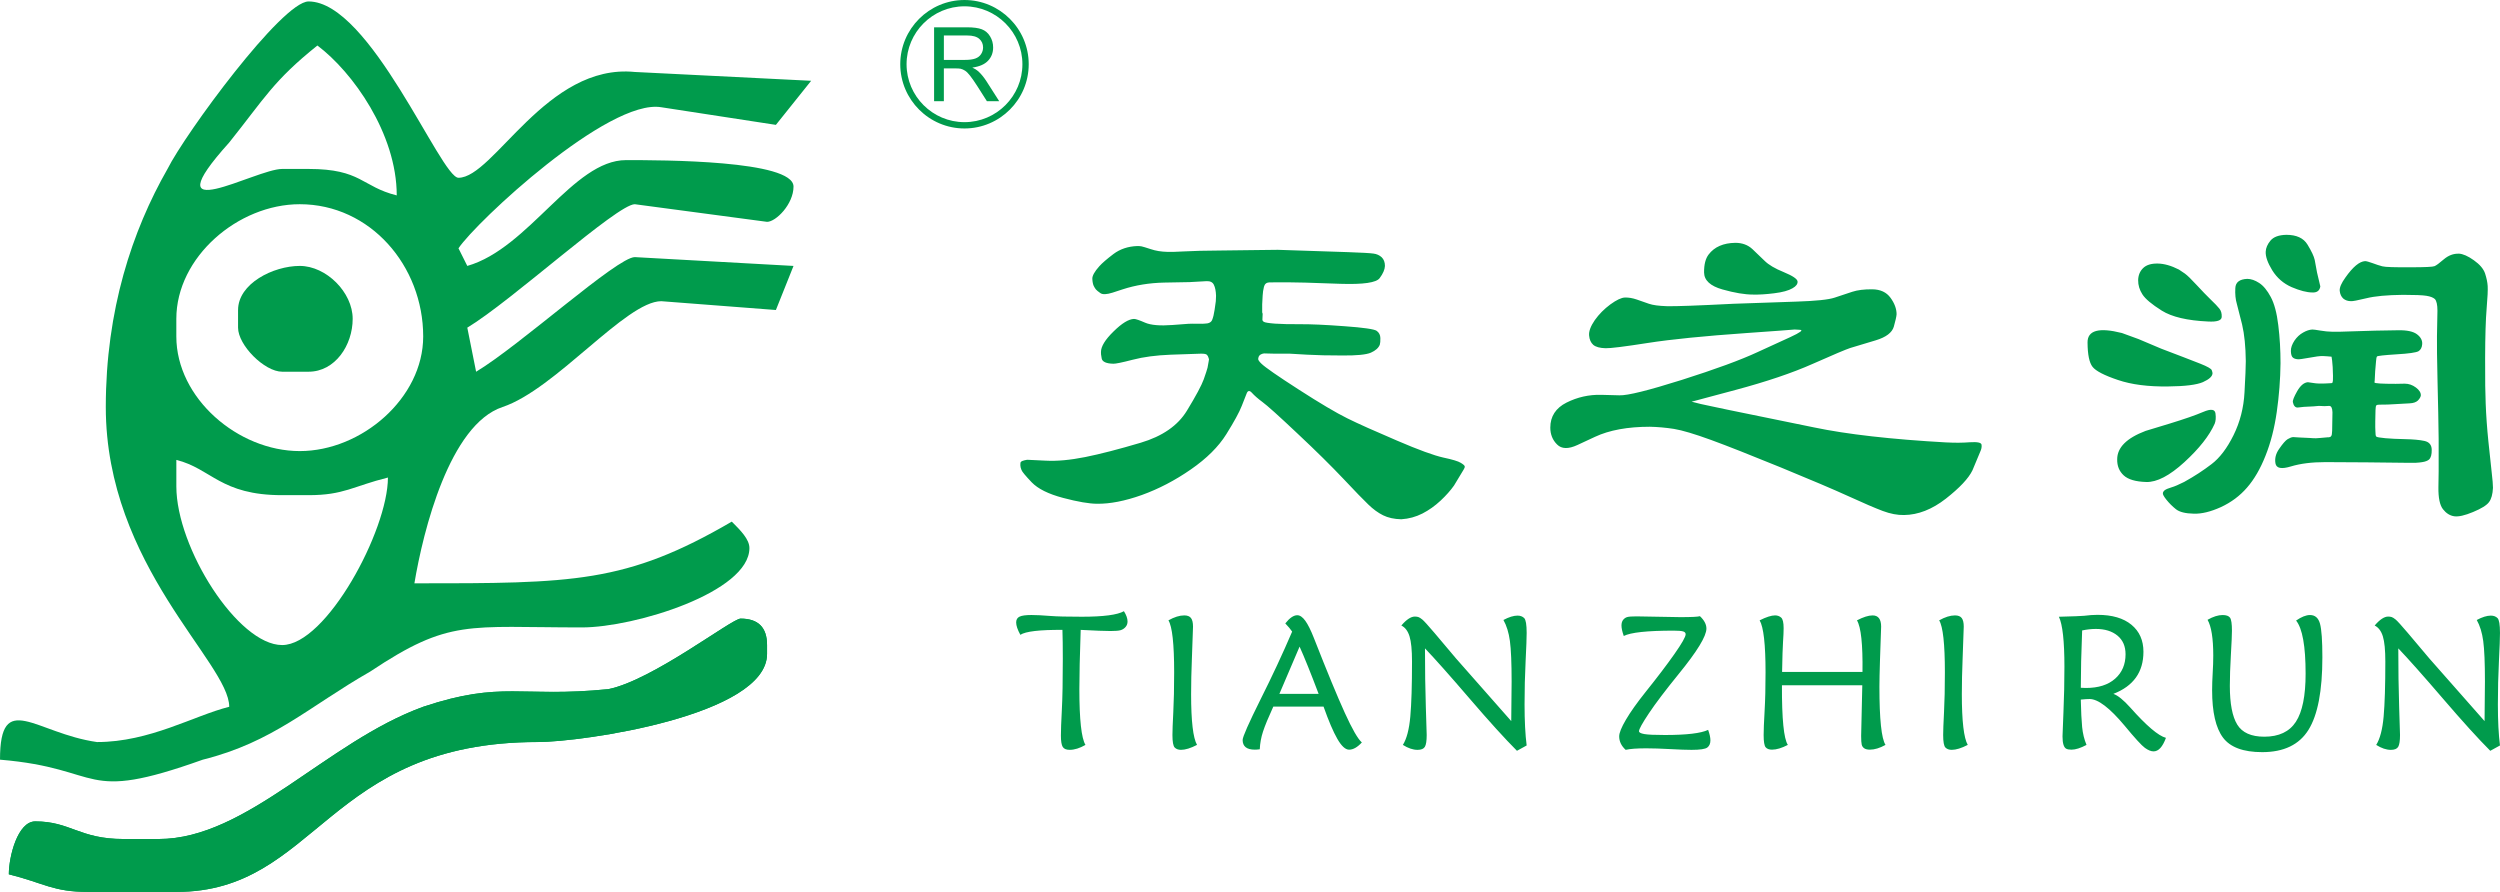
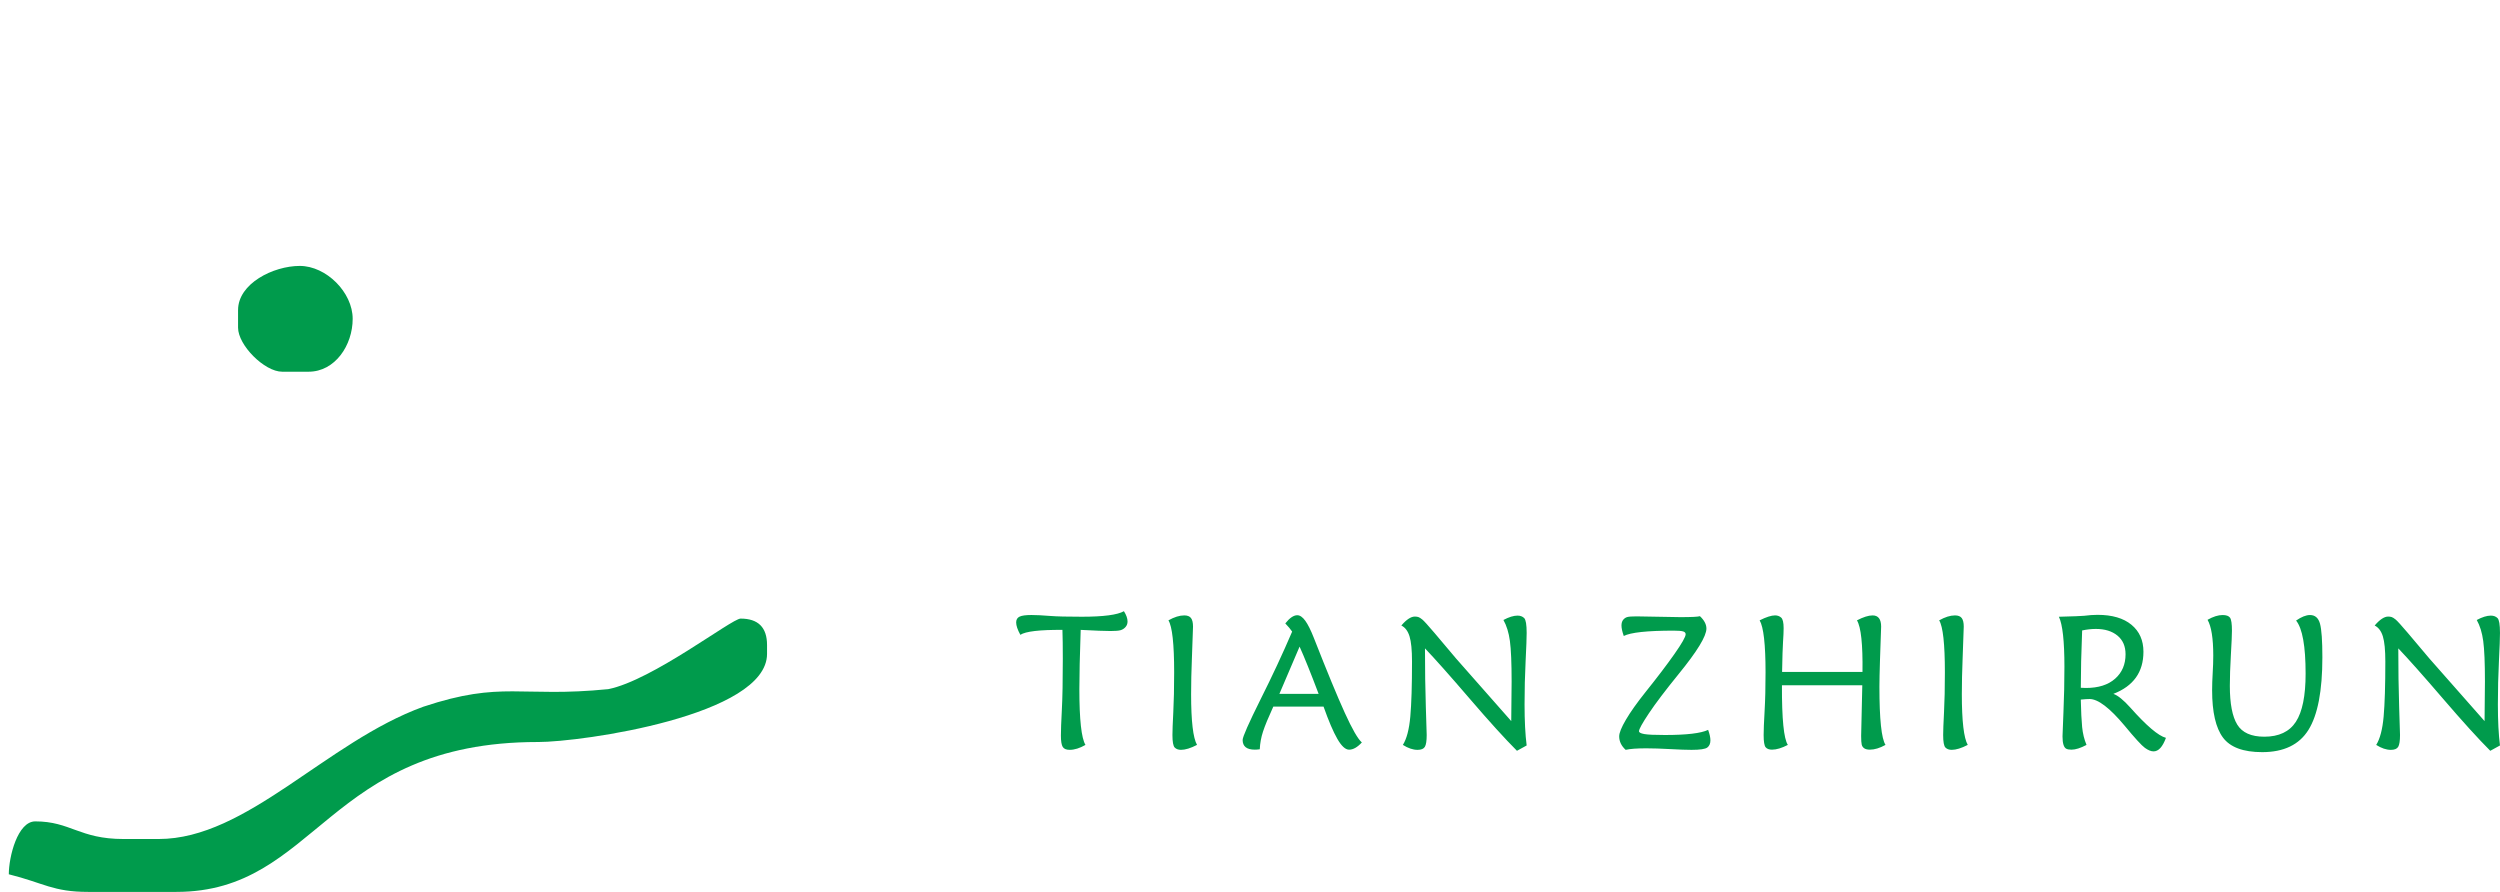
<svg xmlns="http://www.w3.org/2000/svg" xml:space="preserve" width="216.886mm" height="77.377mm" style="shape-rendering:geometricPrecision; text-rendering:geometricPrecision; image-rendering:optimizeQuality; fill-rule:evenodd; clip-rule:evenodd" viewBox="0 0 159.701 56.975">
  <defs>
    <style type="text/css">
   
    .fil1 {fill:#009B4C}
    .fil0 {fill:#009B4C;fill-rule:nonzero}
   
  </style>
  </defs>
  <g id="图层_x0020_1">
    <g id="_255056760">
-       <path id="_255057888" class="fil0" d="M59.67 6.463l0 -4.719 2.092 0c0.421,0 0.741,0.043 0.959,0.128 0.219,0.084 0.394,0.234 0.525,0.449 0.131,0.215 0.196,0.453 0.196,0.712 0,0.335 -0.108,0.617 -0.325,0.846 -0.217,0.23 -0.552,0.376 -1.004,0.438 0.166,0.079 0.291,0.157 0.377,0.235 0.182,0.167 0.355,0.377 0.518,0.627l0.821 1.285 -0.786 0 -0.624 -0.982c-0.182,-0.282 -0.333,-0.5 -0.452,-0.649 -0.117,-0.151 -0.223,-0.256 -0.316,-0.316 -0.093,-0.06 -0.188,-0.102 -0.284,-0.126 -0.071,-0.014 -0.187,-0.022 -0.349,-0.022l-0.724 0 0 2.095 -0.624 0zm0.624 -2.636l1.343 0c0.284,0 0.509,-0.03 0.669,-0.089 0.162,-0.059 0.284,-0.154 0.367,-0.283 0.084,-0.13 0.126,-0.271 0.126,-0.423 0,-0.223 -0.08,-0.406 -0.243,-0.55 -0.162,-0.144 -0.418,-0.215 -0.768,-0.215l-1.493 0 0 1.562z" />
-       <path id="_255057912" class="fil1" d="M61.612 0c2.26,0 4.103,1.843 4.103,4.103 0,2.26 -1.843,4.103 -4.103,4.103 -2.26,0 -4.103,-1.843 -4.103,-4.103 0,-2.26 1.843,-4.103 4.103,-4.103zm0 0.403c2.038,0 3.7,1.662 3.7,3.7 0,2.038 -1.662,3.7 -3.7,3.7 -2.038,0 -3.7,-1.662 -3.7,-3.7 0,-2.038 1.662,-3.7 3.7,-3.7z" />
      <g>
        <path id="_255057240" class="fil1" d="M15.207 19.803l0 1.126c0,1.126 1.69,2.816 2.816,2.816l1.69 0c1.69,0 2.816,-1.69 2.816,-3.379 0,-1.69 -1.69,-3.379 -3.379,-3.379 -1.69,0 -3.942,1.126 -3.942,2.816z" />
-         <path id="_255057216" class="fil1" d="M34.356 47.401c-13.517,0 -14.08,9.575 -23.091,9.575l-5.632 0c-2.253,0 -2.816,-0.563 -5.069,-1.126 0,-1.126 0.563,-3.379 1.69,-3.379 2.253,0 2.816,1.126 5.632,1.126l2.253 0c5.632,0 10.701,-6.195 16.896,-8.448 5.069,-1.69 6.195,-0.563 11.827,-1.126 2.816,-0.563 7.885,-4.506 8.448,-4.506 1.126,0 1.69,0.563 1.69,1.69l0 0.563c0,3.942 -11.827,5.632 -14.643,5.632z" />
-         <path id="_255057096" class="fil1" d="M11.264 29.378c2.253,0.563 2.816,2.253 6.758,2.253l1.69 0c2.253,0 2.816,-0.563 5.069,-1.126 0,3.379 -3.942,10.701 -6.758,10.701 -2.816,0 -6.758,-6.195 -6.758,-10.138l0 -1.69zm0 -9.011c0,-3.942 3.942,-7.322 7.885,-7.322 4.506,0 7.885,3.942 7.885,8.448 0,3.942 -3.942,7.322 -7.885,7.322 -3.942,0 -7.885,-3.379 -7.885,-7.322l0 -1.126zm6.758 -9.575c-1.69,0 -8.448,3.942 -3.379,-1.69 2.253,-2.816 2.816,-3.942 5.632,-6.195 2.253,1.69 5.069,5.632 5.069,9.575 -2.253,-0.563 -2.253,-1.69 -5.632,-1.69l-1.69 0zm33.792 -5.632l-11.264 -0.563c-5.632,-0.563 -9.011,6.759 -11.264,6.759 -1.126,0 -5.632,-11.264 -9.575,-11.264 -1.69,0 -7.885,8.448 -9.011,10.701 -2.253,3.942 -3.942,9.011 -3.942,15.207 0,10.138 7.885,16.333 7.885,19.149 -2.253,0.563 -5.069,2.253 -8.448,2.253 -3.942,-0.563 -6.195,-3.379 -6.195,1.126 6.758,0.563 5.069,2.816 12.954,0 4.506,-1.126 6.758,-3.379 10.701,-5.632 5.069,-3.379 6.195,-2.816 13.517,-2.816 3.379,0 10.701,-2.253 10.701,-5.069 0,-0.563 -0.563,-1.126 -1.126,-1.69 -6.758,3.942 -10.138,3.942 -20.275,3.942 0.563,-3.379 2.253,-10.138 5.632,-11.264 3.379,-1.126 7.885,-6.759 10.138,-6.759l7.322 0.563 1.126 -2.816 -10.138 -0.563c-1.126,0 -7.322,5.632 -10.138,7.322l-0.563 -2.816c2.816,-1.69 9.574,-7.885 10.701,-7.885l8.448 1.126c0.563,0 1.69,-1.126 1.69,-2.253 0,-1.69 -8.448,-1.69 -10.701,-1.69 -3.379,0 -6.195,5.632 -10.138,6.759l-0.563 -1.126c1.126,-1.69 9.575,-9.575 12.954,-9.011l7.322 1.126 2.253 -2.816z" />
        <path id="_255057168" class="fil1" d="M34.356 47.401c2.816,0 14.643,-1.69 14.643,-5.632l0 -0.563c0,-1.126 -0.563,-1.69 -1.69,-1.69 -0.563,0 -5.632,3.942 -8.448,4.506 -5.632,0.563 -6.758,-0.563 -11.827,1.126 -6.195,2.253 -11.264,8.448 -16.896,8.448l-2.253 0c-2.816,0 -3.379,-1.126 -5.632,-1.126 -1.126,0 -1.69,2.253 -1.69,3.379 2.253,0.563 2.816,1.126 5.069,1.126l5.632 0c9.011,0 9.574,-9.575 23.091,-9.575z" />
      </g>
      <g>
-         <path id="_255056664" class="fil0" d="M89.516 33.171c-0.459,-0.01 -0.848,-0.097 -1.165,-0.255 -0.322,-0.159 -0.633,-0.388 -0.945,-0.69 -0.312,-0.296 -0.843,-0.848 -1.594,-1.645 -0.756,-0.797 -1.726,-1.762 -2.927,-2.886 -1.195,-1.129 -1.941,-1.798 -2.237,-2.013 -0.291,-0.215 -0.516,-0.414 -0.674,-0.588 -0.154,-0.173 -0.271,-0.153 -0.347,0.066l-0.302 0.767c-0.158,0.409 -0.49,1.011 -0.986,1.808 -0.5,0.802 -1.256,1.553 -2.268,2.253 -1.016,0.705 -2.058,1.246 -3.136,1.635 -1.078,0.383 -2.028,0.567 -2.845,0.557 -0.506,0 -1.231,-0.123 -2.176,-0.373 -0.945,-0.25 -1.609,-0.583 -2.008,-0.996 -0.393,-0.414 -0.613,-0.674 -0.654,-0.791 -0.046,-0.113 -0.072,-0.215 -0.072,-0.297 0,-0.087 0.006,-0.148 0.015,-0.189 0.031,-0.072 0.174,-0.123 0.419,-0.164 0.061,0 0.455,0.02 1.175,0.056 0.725,0.041 1.569,-0.036 2.539,-0.23 0.965,-0.194 2.146,-0.5 3.54,-0.914 1.39,-0.414 2.375,-1.098 2.953,-2.048 0.583,-0.955 0.935,-1.619 1.073,-1.998 0.133,-0.378 0.215,-0.629 0.245,-0.751l0.077 -0.434c0.011,-0.036 0.015,-0.071 0.015,-0.102 -0.01,-0.02 -0.025,-0.061 -0.041,-0.123 -0.01,-0.056 -0.046,-0.112 -0.097,-0.163 -0.046,-0.051 -0.173,-0.071 -0.373,-0.071 -0.357,0.01 -1.006,0.03 -1.936,0.066 -0.934,0.036 -1.742,0.143 -2.426,0.322 -0.685,0.178 -1.093,0.26 -1.236,0.255 -0.455,-0.01 -0.705,-0.123 -0.746,-0.337 -0.041,-0.215 -0.056,-0.352 -0.046,-0.414 0,-0.347 0.266,-0.787 0.802,-1.308 0.531,-0.526 0.97,-0.792 1.308,-0.803 0.112,0 0.347,0.082 0.71,0.24 0.368,0.159 0.95,0.209 1.747,0.148l1.017 -0.076c0.137,-0.006 0.337,-0.01 0.593,-0.006 0.25,0.006 0.398,0.006 0.439,-0.005 0.261,0 0.424,-0.082 0.485,-0.235 0.066,-0.154 0.117,-0.373 0.158,-0.649 0.041,-0.281 0.067,-0.465 0.077,-0.547 0.01,-0.087 0.015,-0.204 0.015,-0.352 -0.011,-0.302 -0.056,-0.531 -0.138,-0.695 -0.077,-0.168 -0.235,-0.245 -0.465,-0.235l-1.088 0.061 -1.619 0.03c-0.945,0.02 -1.834,0.164 -2.662,0.434l-0.643 0.21c-0.373,0.117 -0.629,0.128 -0.772,0.03 -0.143,-0.102 -0.24,-0.179 -0.286,-0.235 -0.046,-0.051 -0.092,-0.133 -0.143,-0.23 -0.046,-0.102 -0.077,-0.245 -0.087,-0.444 -0.01,-0.194 0.138,-0.465 0.45,-0.812 0.179,-0.199 0.48,-0.459 0.904,-0.781 0.424,-0.317 0.93,-0.485 1.517,-0.506 0.102,0 0.189,0.005 0.271,0.02 0.082,0.015 0.276,0.077 0.593,0.179 0.312,0.107 0.664,0.163 1.053,0.173 0.178,0.011 0.546,0 1.103,-0.03 0.552,-0.031 1.307,-0.051 2.263,-0.056 0.96,-0.01 1.767,-0.02 2.421,-0.03 0.654,-0.01 1.078,-0.015 1.277,-0.015l4.475 0.148c0.879,0.031 1.42,0.061 1.63,0.092 0.209,0.025 0.388,0.107 0.526,0.235 0.138,0.133 0.209,0.317 0.209,0.557 -0.01,0.23 -0.123,0.49 -0.337,0.777 -0.214,0.291 -1.047,0.409 -2.493,0.363l-2.273 -0.077c-0.669,-0.02 -1.43,-0.025 -2.289,-0.015 -0.179,0.011 -0.291,0.102 -0.337,0.286 -0.046,0.179 -0.071,0.363 -0.082,0.552l-0.03 0.567 0 0.511 0.03 0.092 -0.015 0.342c-0.011,0.072 0.02,0.128 0.097,0.174 0.072,0.041 0.312,0.082 0.71,0.112 0.399,0.025 0.93,0.041 1.594,0.036 0.664,-0.005 1.609,0.036 2.835,0.128 1.226,0.087 1.916,0.189 2.064,0.297 0.154,0.112 0.23,0.266 0.235,0.459 0.005,0.194 -0.01,0.337 -0.036,0.424 -0.082,0.209 -0.271,0.378 -0.572,0.511 -0.297,0.128 -0.915,0.189 -1.839,0.179 -0.868,0 -1.614,-0.015 -2.232,-0.051 -0.618,-0.036 -0.996,-0.056 -1.134,-0.066l-1.006 0c-0.337,-0.01 -0.542,-0.015 -0.613,-0.015 -0.077,0.011 -0.149,0.031 -0.21,0.066 -0.056,0.036 -0.097,0.072 -0.117,0.113 -0.02,0.041 -0.036,0.092 -0.046,0.164 -0.01,0.071 0.061,0.173 0.21,0.316 0.23,0.225 1.022,0.777 2.38,1.65 1.354,0.873 2.391,1.486 3.096,1.834 0.71,0.353 1.767,0.823 3.167,1.421 1.399,0.603 2.391,0.96 2.968,1.088 0.582,0.123 0.955,0.235 1.118,0.337 0.163,0.097 0.251,0.174 0.256,0.23 0.005,0.056 -0.02,0.123 -0.072,0.204l-0.613 1.016c-0.219,0.311 -0.505,0.633 -0.858,0.965 -0.358,0.333 -0.741,0.608 -1.16,0.823 -0.419,0.214 -0.869,0.337 -1.349,0.367zm34.84 -4.909c0.516,0.03 1.017,0.025 1.486,-0.011 0.476,-0.03 0.721,0.02 0.741,0.159 0.02,0.143 -0.011,0.291 -0.087,0.45l-0.495 1.185c-0.25,0.516 -0.817,1.118 -1.696,1.808 -0.884,0.69 -1.777,1.037 -2.671,1.047 -0.419,0.01 -0.874,-0.076 -1.364,-0.26 -0.49,-0.184 -1.216,-0.496 -2.176,-0.935 -0.965,-0.44 -2.406,-1.053 -4.332,-1.844 -1.926,-0.787 -3.412,-1.374 -4.459,-1.757 -1.053,-0.383 -1.839,-0.618 -2.366,-0.705 -0.531,-0.082 -1.042,-0.128 -1.543,-0.138 -1.415,0 -2.585,0.214 -3.504,0.643l-1.119 0.521c-0.582,0.271 -1.017,0.26 -1.303,-0.031 -0.291,-0.286 -0.434,-0.648 -0.434,-1.078 0,-0.715 0.347,-1.252 1.037,-1.599 0.695,-0.347 1.435,-0.516 2.222,-0.495l1.155 0.031c0.521,0.02 1.849,-0.312 3.99,-0.986 2.14,-0.68 3.759,-1.272 4.853,-1.783l2.084 -0.955c0.628,-0.291 0.833,-0.445 0.613,-0.46 -0.219,-0.015 -0.337,-0.02 -0.347,-0.02l-0.925 0.072 -2.14 0.153c-2.702,0.189 -4.807,0.399 -6.309,0.633 -1.502,0.235 -2.401,0.347 -2.702,0.337 -0.368,-0.01 -0.629,-0.082 -0.787,-0.215 -0.153,-0.138 -0.245,-0.337 -0.266,-0.598 -0.025,-0.266 0.097,-0.593 0.363,-0.981 0.271,-0.383 0.603,-0.715 0.996,-1.006 0.394,-0.286 0.705,-0.434 0.935,-0.439 0.23,-0.006 0.48,0.035 0.751,0.128l0.777 0.271c0.25,0.087 0.633,0.138 1.144,0.154 0.516,0.015 1.936,-0.036 4.26,-0.154l4.025 -0.138c1.237,-0.041 2.048,-0.123 2.437,-0.255l1.124 -0.373c0.332,-0.108 0.756,-0.163 1.272,-0.158 0.521,0.005 0.91,0.184 1.17,0.541 0.256,0.353 0.388,0.705 0.388,1.053 -0.01,0.153 -0.071,0.414 -0.178,0.797 -0.113,0.378 -0.495,0.669 -1.155,0.868l-1.629 0.49c-0.281,0.092 -1.078,0.429 -2.391,1.011 -1.308,0.583 -2.958,1.139 -4.945,1.671l-1.777 0.475 -0.838 0.225 -0.184 0.046 0.587 0.149 0.715 0.153 1.063 0.225 5.466 1.119c2.095,0.439 4.914,0.761 8.47,0.96zm-12.409 -12.347l0.777 0.746c0.25,0.25 0.659,0.495 1.231,0.726 0.567,0.235 0.858,0.434 0.874,0.592 0.015,0.158 -0.092,0.307 -0.322,0.435 -0.25,0.148 -0.638,0.255 -1.175,0.321 -0.531,0.067 -0.986,0.092 -1.354,0.082 -0.521,0 -1.17,-0.107 -1.946,-0.327 -0.777,-0.219 -1.17,-0.582 -1.175,-1.088 -0.005,-0.5 0.092,-0.884 0.291,-1.144 0.368,-0.485 0.94,-0.736 1.706,-0.746 0.44,0 0.802,0.133 1.094,0.404zm23.602 5.358l1.063 0.388 1.451 0.613 1.42 0.542 1.078 0.419c0.45,0.179 0.689,0.317 0.725,0.409 0.036,0.097 0.051,0.163 0.051,0.204 -0.011,0.199 -0.215,0.383 -0.613,0.562 -0.399,0.173 -1.134,0.266 -2.212,0.276 -1.277,0.02 -2.35,-0.118 -3.219,-0.414 -0.868,-0.291 -1.409,-0.572 -1.619,-0.838 -0.209,-0.266 -0.316,-0.781 -0.321,-1.558 -0.006,-0.772 0.725,-0.976 2.196,-0.603zm1.512 6.253c0.097,-0.025 0.613,-0.184 1.548,-0.47 0.93,-0.286 1.64,-0.531 2.13,-0.741 0.49,-0.21 0.751,-0.179 0.787,0.097 0.036,0.276 0.015,0.49 -0.051,0.654 -0.342,0.767 -0.986,1.584 -1.931,2.452 -0.95,0.869 -1.762,1.292 -2.442,1.272 -0.679,-0.02 -1.16,-0.163 -1.441,-0.424 -0.286,-0.266 -0.424,-0.608 -0.414,-1.027 0,-0.751 0.603,-1.354 1.814,-1.813zm2.125 -10.309c0.097,0.061 0.225,0.149 0.388,0.261 0.159,0.118 0.409,0.357 0.756,0.736 0.342,0.373 0.644,0.679 0.894,0.925 0.256,0.245 0.439,0.434 0.547,0.572 0.112,0.133 0.163,0.311 0.153,0.536 -0.01,0.225 -0.301,0.322 -0.868,0.291 -1.328,-0.061 -2.314,-0.291 -2.958,-0.694 -0.643,-0.404 -1.057,-0.751 -1.241,-1.042 -0.184,-0.286 -0.276,-0.588 -0.271,-0.905 0.006,-0.312 0.113,-0.572 0.317,-0.771 0.204,-0.199 0.511,-0.297 0.925,-0.291 0.414,0.005 0.869,0.133 1.359,0.383zm0.358 13.558c0.629,-0.347 1.206,-0.725 1.726,-1.123 0.526,-0.399 0.996,-1.017 1.41,-1.855 0.414,-0.838 0.649,-1.752 0.7,-2.738 0.056,-0.986 0.082,-1.65 0.082,-1.992 -0.01,-0.925 -0.087,-1.706 -0.235,-2.335l-0.332 -1.303c-0.092,-0.307 -0.123,-0.648 -0.102,-1.022 0.015,-0.378 0.271,-0.572 0.761,-0.593 0.24,0 0.495,0.087 0.761,0.261 0.271,0.174 0.516,0.475 0.741,0.894 0.225,0.419 0.388,1.017 0.481,1.803 0.097,0.781 0.143,1.594 0.143,2.432 -0.011,1.037 -0.092,2.074 -0.24,3.111 -0.148,1.037 -0.388,1.972 -0.72,2.799 -0.327,0.828 -0.72,1.507 -1.18,2.034 -0.459,0.531 -1.017,0.945 -1.671,1.247 -0.653,0.296 -1.226,0.434 -1.726,0.419 -0.536,-0.01 -0.92,-0.107 -1.144,-0.286 -0.225,-0.179 -0.424,-0.378 -0.598,-0.593 -0.173,-0.214 -0.255,-0.363 -0.235,-0.439 0.01,-0.072 0.056,-0.133 0.128,-0.189 0.077,-0.056 0.214,-0.112 0.414,-0.173 0.199,-0.056 0.48,-0.179 0.838,-0.358zm8.321 -14.171l0.149 0.807 0.209 0.884c-0.041,0.266 -0.204,0.398 -0.495,0.388 -0.368,0 -0.812,-0.118 -1.339,-0.342 -0.521,-0.23 -0.934,-0.587 -1.236,-1.073 -0.297,-0.485 -0.434,-0.879 -0.419,-1.19 0.01,-0.24 0.113,-0.476 0.306,-0.71 0.199,-0.235 0.531,-0.357 1.012,-0.368 0.649,0 1.103,0.209 1.354,0.628 0.255,0.419 0.409,0.746 0.459,0.975zm1.078 6.181c-0.199,-0.02 -0.388,-0.035 -0.562,-0.041 -0.174,-0.005 -0.465,0.031 -0.864,0.108 -0.398,0.071 -0.643,0.107 -0.73,0.097 -0.143,-0.01 -0.25,-0.046 -0.322,-0.112 -0.077,-0.066 -0.118,-0.204 -0.123,-0.414 -0.005,-0.21 0.077,-0.435 0.235,-0.674 0.148,-0.215 0.332,-0.388 0.546,-0.506 0.215,-0.123 0.409,-0.184 0.588,-0.194 0.071,0 0.24,0.02 0.506,0.067 0.26,0.046 0.526,0.071 0.791,0.076 0.266,0.006 0.664,-0.005 1.196,-0.025 0.536,-0.02 1.042,-0.036 1.522,-0.046l1.466 -0.025c0.567,-0.011 0.97,0.076 1.211,0.26 0.24,0.184 0.347,0.394 0.327,0.634 -0.015,0.21 -0.097,0.358 -0.235,0.445 -0.143,0.082 -0.613,0.154 -1.41,0.199 -0.797,0.051 -1.211,0.097 -1.241,0.138 -0.031,0.041 -0.051,0.138 -0.061,0.296l-0.056 0.643 -0.03 0.588 -0.015 0.133c0.02,0.061 0.475,0.087 1.359,0.087l0.572 -0.011c0.261,0 0.495,0.082 0.715,0.245 0.22,0.164 0.327,0.337 0.316,0.516 -0.02,0.107 -0.087,0.214 -0.194,0.321 -0.112,0.102 -0.281,0.163 -0.511,0.174l-1.001 0.056c-0.302,0.02 -0.557,0.031 -0.772,0.026 -0.214,-0.006 -0.337,0.01 -0.367,0.051 -0.031,0.041 -0.046,0.143 -0.051,0.307 -0.005,0.163 -0.01,0.399 -0.015,0.705 -0.005,0.301 0,0.526 0.01,0.664 0,0.168 0.015,0.276 0.056,0.317 0.041,0.035 0.23,0.071 0.572,0.102 0.337,0.03 0.762,0.051 1.272,0.061 0.505,0.01 0.914,0.046 1.226,0.113 0.307,0.066 0.465,0.25 0.47,0.562 0.006,0.307 -0.051,0.516 -0.173,0.628 -0.087,0.077 -0.24,0.138 -0.455,0.168 -0.215,0.036 -0.501,0.051 -0.858,0.041l-2.652 -0.03 -2.661 -0.015c-0.858,0 -1.588,0.092 -2.197,0.276 -0.603,0.184 -0.929,0.123 -0.986,-0.194 -0.056,-0.312 0.02,-0.618 0.23,-0.92 0.23,-0.337 0.414,-0.547 0.547,-0.628 0.138,-0.081 0.255,-0.128 0.352,-0.133l0.388 0.025 0.659 0.031 0.225 0.015c0.092,0.01 0.245,0.005 0.46,-0.015 0.214,-0.02 0.383,-0.036 0.516,-0.046 0,0 0,0.005 0.005,0.01 0.005,0.005 0.015,0 0.025,-0.01 0.108,0 0.174,-0.061 0.194,-0.184 0.02,-0.128 0.025,-0.302 0.025,-0.531l0.015 -0.884c-0.011,-0.271 -0.077,-0.403 -0.209,-0.403l-0.297 0.015 -0.363 -0.015 -0.342 0.03 -0.613 0.031 -0.373 0.041c-0.092,0.01 -0.163,-0.015 -0.219,-0.082 -0.056,-0.061 -0.092,-0.154 -0.113,-0.261 -0.02,-0.107 0.072,-0.337 0.271,-0.69 0.209,-0.368 0.439,-0.562 0.689,-0.582 0.031,0 0.148,0.015 0.352,0.051 0.204,0.036 0.485,0.046 0.843,0.026l0.271 -0.015c0.041,0 0.071,-0.005 0.087,-0.015 0.02,-0.01 0.036,-0.066 0.046,-0.163 0.011,-0.102 0.006,-0.388 -0.015,-0.853 -0.02,-0.219 -0.031,-0.357 -0.036,-0.414 -0.005,-0.056 -0.015,-0.137 -0.036,-0.245zm8.123 -6.584c0.271,0.015 0.593,0.158 0.965,0.424 0.378,0.266 0.613,0.547 0.715,0.838 0.097,0.297 0.153,0.567 0.168,0.807 0.015,0.245 -0.005,0.72 -0.066,1.43 -0.061,0.71 -0.092,1.762 -0.097,3.157 -0.005,1.399 0.01,2.37 0.036,2.922 0.03,0.777 0.087,1.584 0.173,2.422 0.087,0.838 0.154,1.497 0.21,1.967 0.056,0.475 0.082,0.807 0.082,0.996 -0.02,0.409 -0.102,0.715 -0.256,0.915 -0.148,0.199 -0.485,0.409 -1.017,0.629 -0.526,0.22 -0.929,0.311 -1.205,0.271 -0.271,-0.041 -0.511,-0.189 -0.715,-0.45 -0.204,-0.261 -0.302,-0.731 -0.292,-1.41l0.015 -1.001c0,-0.117 0,-0.526 0,-1.226l0 -0.853c-0.01,-1.017 -0.036,-2.243 -0.071,-3.668 -0.031,-1.425 -0.046,-2.396 -0.036,-2.902l0.03 -1.619c0,-0.378 -0.056,-0.629 -0.163,-0.746 -0.112,-0.102 -0.291,-0.168 -0.541,-0.209 -0.25,-0.041 -0.746,-0.061 -1.497,-0.061 -1.017,0.011 -1.798,0.082 -2.35,0.22 -0.547,0.133 -0.874,0.194 -0.97,0.184 -0.199,0 -0.363,-0.056 -0.496,-0.168 -0.128,-0.118 -0.204,-0.281 -0.225,-0.49 -0.02,-0.21 0.102,-0.49 0.363,-0.853 0.475,-0.674 0.894,-1.027 1.257,-1.047 0.087,0 0.245,0.046 0.475,0.128 0.23,0.087 0.439,0.154 0.628,0.204 0.194,0.051 0.797,0.066 1.814,0.061 0.909,0 1.415,-0.025 1.517,-0.071 0.107,-0.041 0.307,-0.189 0.598,-0.44 0.297,-0.25 0.613,-0.368 0.951,-0.357z" />
        <path id="_255057144" class="fil0" d="M69.341 47.584c-0.365,0.211 -0.702,0.316 -1.01,0.316 -0.219,0 -0.367,-0.063 -0.444,-0.189 -0.077,-0.126 -0.116,-0.367 -0.116,-0.724 0,-0.333 0.02,-0.884 0.061,-1.654 0.041,-0.77 0.061,-1.853 0.061,-3.248 0,-0.754 -0.008,-1.371 -0.024,-1.849 -1.46,-0.008 -2.356,0.097 -2.688,0.316 -0.178,-0.324 -0.268,-0.588 -0.268,-0.791 0,-0.178 0.073,-0.302 0.219,-0.371 0.146,-0.069 0.397,-0.103 0.754,-0.103 0.308,0 0.714,0.02 1.216,0.061 0.406,0.032 1.075,0.049 2.007,0.049 1.379,0 2.275,-0.118 2.688,-0.353 0.154,0.243 0.231,0.462 0.231,0.657 0,0.138 -0.043,0.256 -0.128,0.353 -0.085,0.097 -0.189,0.164 -0.31,0.201 -0.122,0.037 -0.337,0.055 -0.645,0.055 -0.357,0 -0.993,-0.024 -1.91,-0.073 -0.057,1.646 -0.085,2.907 -0.085,3.783 0,1.946 0.13,3.134 0.389,3.564zm7.124 0c-0.405,0.211 -0.746,0.316 -1.022,0.316 -0.17,0 -0.304,-0.049 -0.401,-0.146 -0.097,-0.097 -0.146,-0.365 -0.146,-0.803 0,-0.268 0.018,-0.754 0.055,-1.46 0.036,-0.706 0.055,-1.553 0.055,-2.542 0,-1.817 -0.122,-2.923 -0.365,-3.321 0.373,-0.211 0.71,-0.316 1.01,-0.316 0.203,0 0.347,0.057 0.432,0.17 0.085,0.114 0.128,0.296 0.128,0.547l-0.073 2.068c-0.032,0.77 -0.049,1.521 -0.049,2.25 0,1.719 0.126,2.798 0.377,3.236zm8.085 -2.445l-3.211 0c-0.316,0.689 -0.535,1.22 -0.657,1.594 -0.122,0.373 -0.191,0.75 -0.207,1.131 -0.114,0.016 -0.219,0.024 -0.316,0.024 -0.519,0 -0.779,-0.207 -0.779,-0.62 0,-0.195 0.385,-1.066 1.156,-2.615 0.73,-1.452 1.399,-2.887 2.007,-4.306 -0.097,-0.146 -0.243,-0.32 -0.438,-0.523 0.276,-0.349 0.531,-0.523 0.766,-0.523 0.17,0 0.341,0.118 0.511,0.353 0.17,0.235 0.353,0.6 0.547,1.095 0.843,2.149 1.502,3.745 1.977,4.787 0.474,1.042 0.837,1.673 1.089,1.892 -0.284,0.308 -0.555,0.462 -0.815,0.462 -0.235,0 -0.485,-0.229 -0.748,-0.687 -0.264,-0.458 -0.558,-1.146 -0.882,-2.062zm-1.533 -3.832l-1.289 3.017 2.506 0c-0.503,-1.33 -0.908,-2.336 -1.216,-3.017zm13.887 6.654c-0.762,-0.762 -1.77,-1.873 -3.023,-3.333 -1.253,-1.46 -2.204,-2.53 -2.853,-3.211 0,1.354 0.018,2.603 0.055,3.747 0.037,1.143 0.055,1.739 0.055,1.788 0,0.373 -0.039,0.624 -0.116,0.754 -0.077,0.13 -0.233,0.195 -0.468,0.195 -0.292,0 -0.604,-0.105 -0.937,-0.316 0.243,-0.389 0.401,-0.991 0.474,-1.806 0.073,-0.815 0.109,-1.989 0.109,-3.522 0,-0.73 -0.053,-1.265 -0.158,-1.606 -0.105,-0.341 -0.28,-0.572 -0.523,-0.693 0.324,-0.381 0.612,-0.572 0.864,-0.572 0.081,0 0.154,0.01 0.219,0.03 0.065,0.02 0.15,0.073 0.255,0.158 0.105,0.085 0.365,0.371 0.779,0.858l1.375 1.63 3.528 4.002c0.016,-1.054 0.024,-1.898 0.024,-2.53 0,-1.184 -0.037,-2.046 -0.109,-2.585 -0.073,-0.539 -0.211,-0.987 -0.414,-1.344 0.349,-0.187 0.649,-0.28 0.9,-0.28 0.178,0 0.32,0.053 0.426,0.158 0.105,0.105 0.158,0.422 0.158,0.949 0,0.308 -0.022,0.91 -0.067,1.806 -0.045,0.896 -0.067,1.815 -0.067,2.755 0,1.054 0.045,1.93 0.134,2.627l-0.62 0.341zm6.944 -0.061c-0.276,-0.251 -0.414,-0.539 -0.414,-0.864 0,-0.219 0.144,-0.574 0.432,-1.064 0.288,-0.491 0.704,-1.077 1.247,-1.758 0.754,-0.941 1.371,-1.752 1.849,-2.433 0.478,-0.681 0.718,-1.103 0.718,-1.265 0,-0.089 -0.055,-0.15 -0.164,-0.182 -0.109,-0.032 -0.31,-0.049 -0.602,-0.049 -1.687,0 -2.749,0.114 -3.187,0.341 -0.097,-0.276 -0.146,-0.499 -0.146,-0.669 0,-0.154 0.037,-0.276 0.109,-0.365 0.073,-0.089 0.16,-0.148 0.262,-0.176 0.101,-0.028 0.298,-0.043 0.59,-0.043l2.798 0.049c0.706,0 1.123,-0.02 1.253,-0.061 0.276,0.259 0.414,0.523 0.414,0.791 0,0.487 -0.592,1.456 -1.776,2.907 -0.843,1.038 -1.476,1.873 -1.898,2.506 -0.422,0.633 -0.633,1.014 -0.633,1.143 0,0.081 0.111,0.142 0.335,0.182 0.223,0.041 0.663,0.061 1.32,0.061 1.387,0 2.307,-0.109 2.761,-0.328 0.097,0.268 0.146,0.491 0.146,0.669 0,0.203 -0.065,0.355 -0.195,0.456 -0.13,0.101 -0.466,0.152 -1.01,0.152 -0.324,0 -0.781,-0.016 -1.369,-0.049 -0.588,-0.032 -1.097,-0.049 -1.527,-0.049 -0.592,0 -1.03,0.032 -1.314,0.097zm9.995 -4.975l5.133 0c0.024,-1.768 -0.093,-2.867 -0.353,-3.297 0.406,-0.211 0.738,-0.316 0.998,-0.316 0.365,0 0.547,0.239 0.547,0.718l-0.073 2.129c-0.024,0.754 -0.037,1.326 -0.037,1.715 0,2.068 0.13,3.305 0.389,3.71 -0.365,0.203 -0.697,0.304 -0.997,0.304 -0.154,0 -0.274,-0.028 -0.359,-0.085 -0.085,-0.057 -0.14,-0.136 -0.164,-0.237 -0.024,-0.101 -0.036,-0.286 -0.036,-0.554l0.073 -3.236 -5.133 0c-0.008,2.149 0.118,3.418 0.377,3.808 -0.389,0.203 -0.726,0.304 -1.01,0.304 -0.187,0 -0.322,-0.051 -0.408,-0.152 -0.085,-0.101 -0.128,-0.363 -0.128,-0.785 0,-0.308 0.02,-0.815 0.061,-1.521 0.041,-0.706 0.061,-1.533 0.061,-2.482 0,-1.784 -0.126,-2.891 -0.377,-3.321 0.422,-0.211 0.75,-0.316 0.985,-0.316 0.154,0 0.284,0.047 0.389,0.14 0.105,0.093 0.158,0.318 0.158,0.675 0,0.219 -0.012,0.505 -0.037,0.858 -0.024,0.353 -0.045,1 -0.061,1.94zm11.856 4.659c-0.405,0.211 -0.746,0.316 -1.022,0.316 -0.17,0 -0.304,-0.049 -0.401,-0.146 -0.097,-0.097 -0.146,-0.365 -0.146,-0.803 0,-0.268 0.018,-0.754 0.055,-1.46 0.037,-0.706 0.055,-1.553 0.055,-2.542 0,-1.817 -0.122,-2.923 -0.365,-3.321 0.373,-0.211 0.71,-0.316 1.01,-0.316 0.203,0 0.347,0.057 0.432,0.17 0.085,0.114 0.128,0.296 0.128,0.547l-0.073 2.068c-0.032,0.77 -0.049,1.521 -0.049,2.25 0,1.719 0.126,2.798 0.377,3.236zm9.304 -3.26c0.284,0.097 0.645,0.389 1.083,0.876 1.03,1.16 1.788,1.804 2.275,1.934 -0.211,0.576 -0.474,0.864 -0.791,0.864 -0.162,0 -0.347,-0.075 -0.554,-0.225 -0.207,-0.15 -0.639,-0.622 -1.296,-1.417 -0.949,-1.135 -1.695,-1.703 -2.238,-1.703 -0.13,0 -0.316,0.012 -0.56,0.037 0.016,0.754 0.045,1.338 0.085,1.752 0.041,0.414 0.134,0.795 0.28,1.143 -0.381,0.203 -0.702,0.304 -0.961,0.304 -0.146,0 -0.257,-0.02 -0.335,-0.061 -0.077,-0.041 -0.136,-0.126 -0.176,-0.256 -0.041,-0.13 -0.061,-0.308 -0.061,-0.535 0,-0.114 0.02,-0.641 0.061,-1.581 0.041,-0.941 0.061,-1.894 0.061,-2.859 0,-1.646 -0.118,-2.713 -0.353,-3.199 0.908,-0.024 1.444,-0.045 1.606,-0.061 0.308,-0.04 0.596,-0.061 0.864,-0.061 0.933,0 1.654,0.211 2.165,0.633 0.511,0.422 0.766,0.997 0.766,1.727 0,1.298 -0.641,2.194 -1.922,2.688zm-1.995 -4.051c-0.057,1.419 -0.085,2.64 -0.085,3.662 0.114,0.008 0.223,0.012 0.328,0.012 0.795,0 1.415,-0.197 1.861,-0.59 0.446,-0.393 0.669,-0.914 0.669,-1.563 0,-0.511 -0.172,-0.908 -0.517,-1.192 -0.345,-0.284 -0.805,-0.426 -1.381,-0.426 -0.276,0 -0.568,0.032 -0.876,0.097zm8.012 -0.681c0.357,-0.203 0.677,-0.304 0.961,-0.304 0.235,0 0.393,0.057 0.474,0.17 0.081,0.114 0.122,0.389 0.122,0.827 0,0.251 -0.022,0.764 -0.067,1.539 -0.045,0.774 -0.067,1.437 -0.067,1.989 0,1.135 0.158,1.96 0.474,2.475 0.316,0.515 0.892,0.772 1.727,0.772 0.933,0 1.606,-0.318 2.019,-0.955 0.414,-0.637 0.62,-1.66 0.62,-3.071 0,-1.76 -0.203,-2.891 -0.608,-3.394 0.341,-0.235 0.637,-0.353 0.888,-0.353 0.324,0 0.537,0.185 0.639,0.554 0.101,0.369 0.152,1.085 0.152,2.147 0,2.141 -0.296,3.686 -0.888,4.635 -0.592,0.949 -1.577,1.423 -2.956,1.423 -1.208,0 -2.044,-0.31 -2.506,-0.931 -0.462,-0.62 -0.693,-1.628 -0.693,-3.023 0,-0.332 0.012,-0.697 0.036,-1.095 0.024,-0.397 0.037,-0.77 0.037,-1.119 0,-1.103 -0.122,-1.865 -0.365,-2.287zm18.06 8.369c-0.762,-0.762 -1.77,-1.873 -3.023,-3.333 -1.253,-1.46 -2.204,-2.53 -2.853,-3.211 0,1.354 0.018,2.603 0.055,3.747 0.036,1.143 0.055,1.739 0.055,1.788 0,0.373 -0.039,0.624 -0.116,0.754 -0.077,0.13 -0.233,0.195 -0.468,0.195 -0.292,0 -0.604,-0.105 -0.937,-0.316 0.243,-0.389 0.401,-0.991 0.474,-1.806 0.073,-0.815 0.109,-1.989 0.109,-3.522 0,-0.73 -0.053,-1.265 -0.158,-1.606 -0.105,-0.341 -0.28,-0.572 -0.523,-0.693 0.324,-0.381 0.612,-0.572 0.864,-0.572 0.081,0 0.154,0.01 0.219,0.03 0.065,0.02 0.15,0.073 0.255,0.158 0.105,0.085 0.365,0.371 0.779,0.858l1.375 1.63 3.528 4.002c0.016,-1.054 0.024,-1.898 0.024,-2.53 0,-1.184 -0.036,-2.046 -0.109,-2.585 -0.073,-0.539 -0.211,-0.987 -0.414,-1.344 0.349,-0.187 0.649,-0.28 0.9,-0.28 0.178,0 0.32,0.053 0.426,0.158 0.105,0.105 0.158,0.422 0.158,0.949 0,0.308 -0.022,0.91 -0.067,1.806 -0.045,0.896 -0.067,1.815 -0.067,2.755 0,1.054 0.045,1.93 0.134,2.627l-0.62 0.341z" />
      </g>
    </g>
  </g>
</svg>